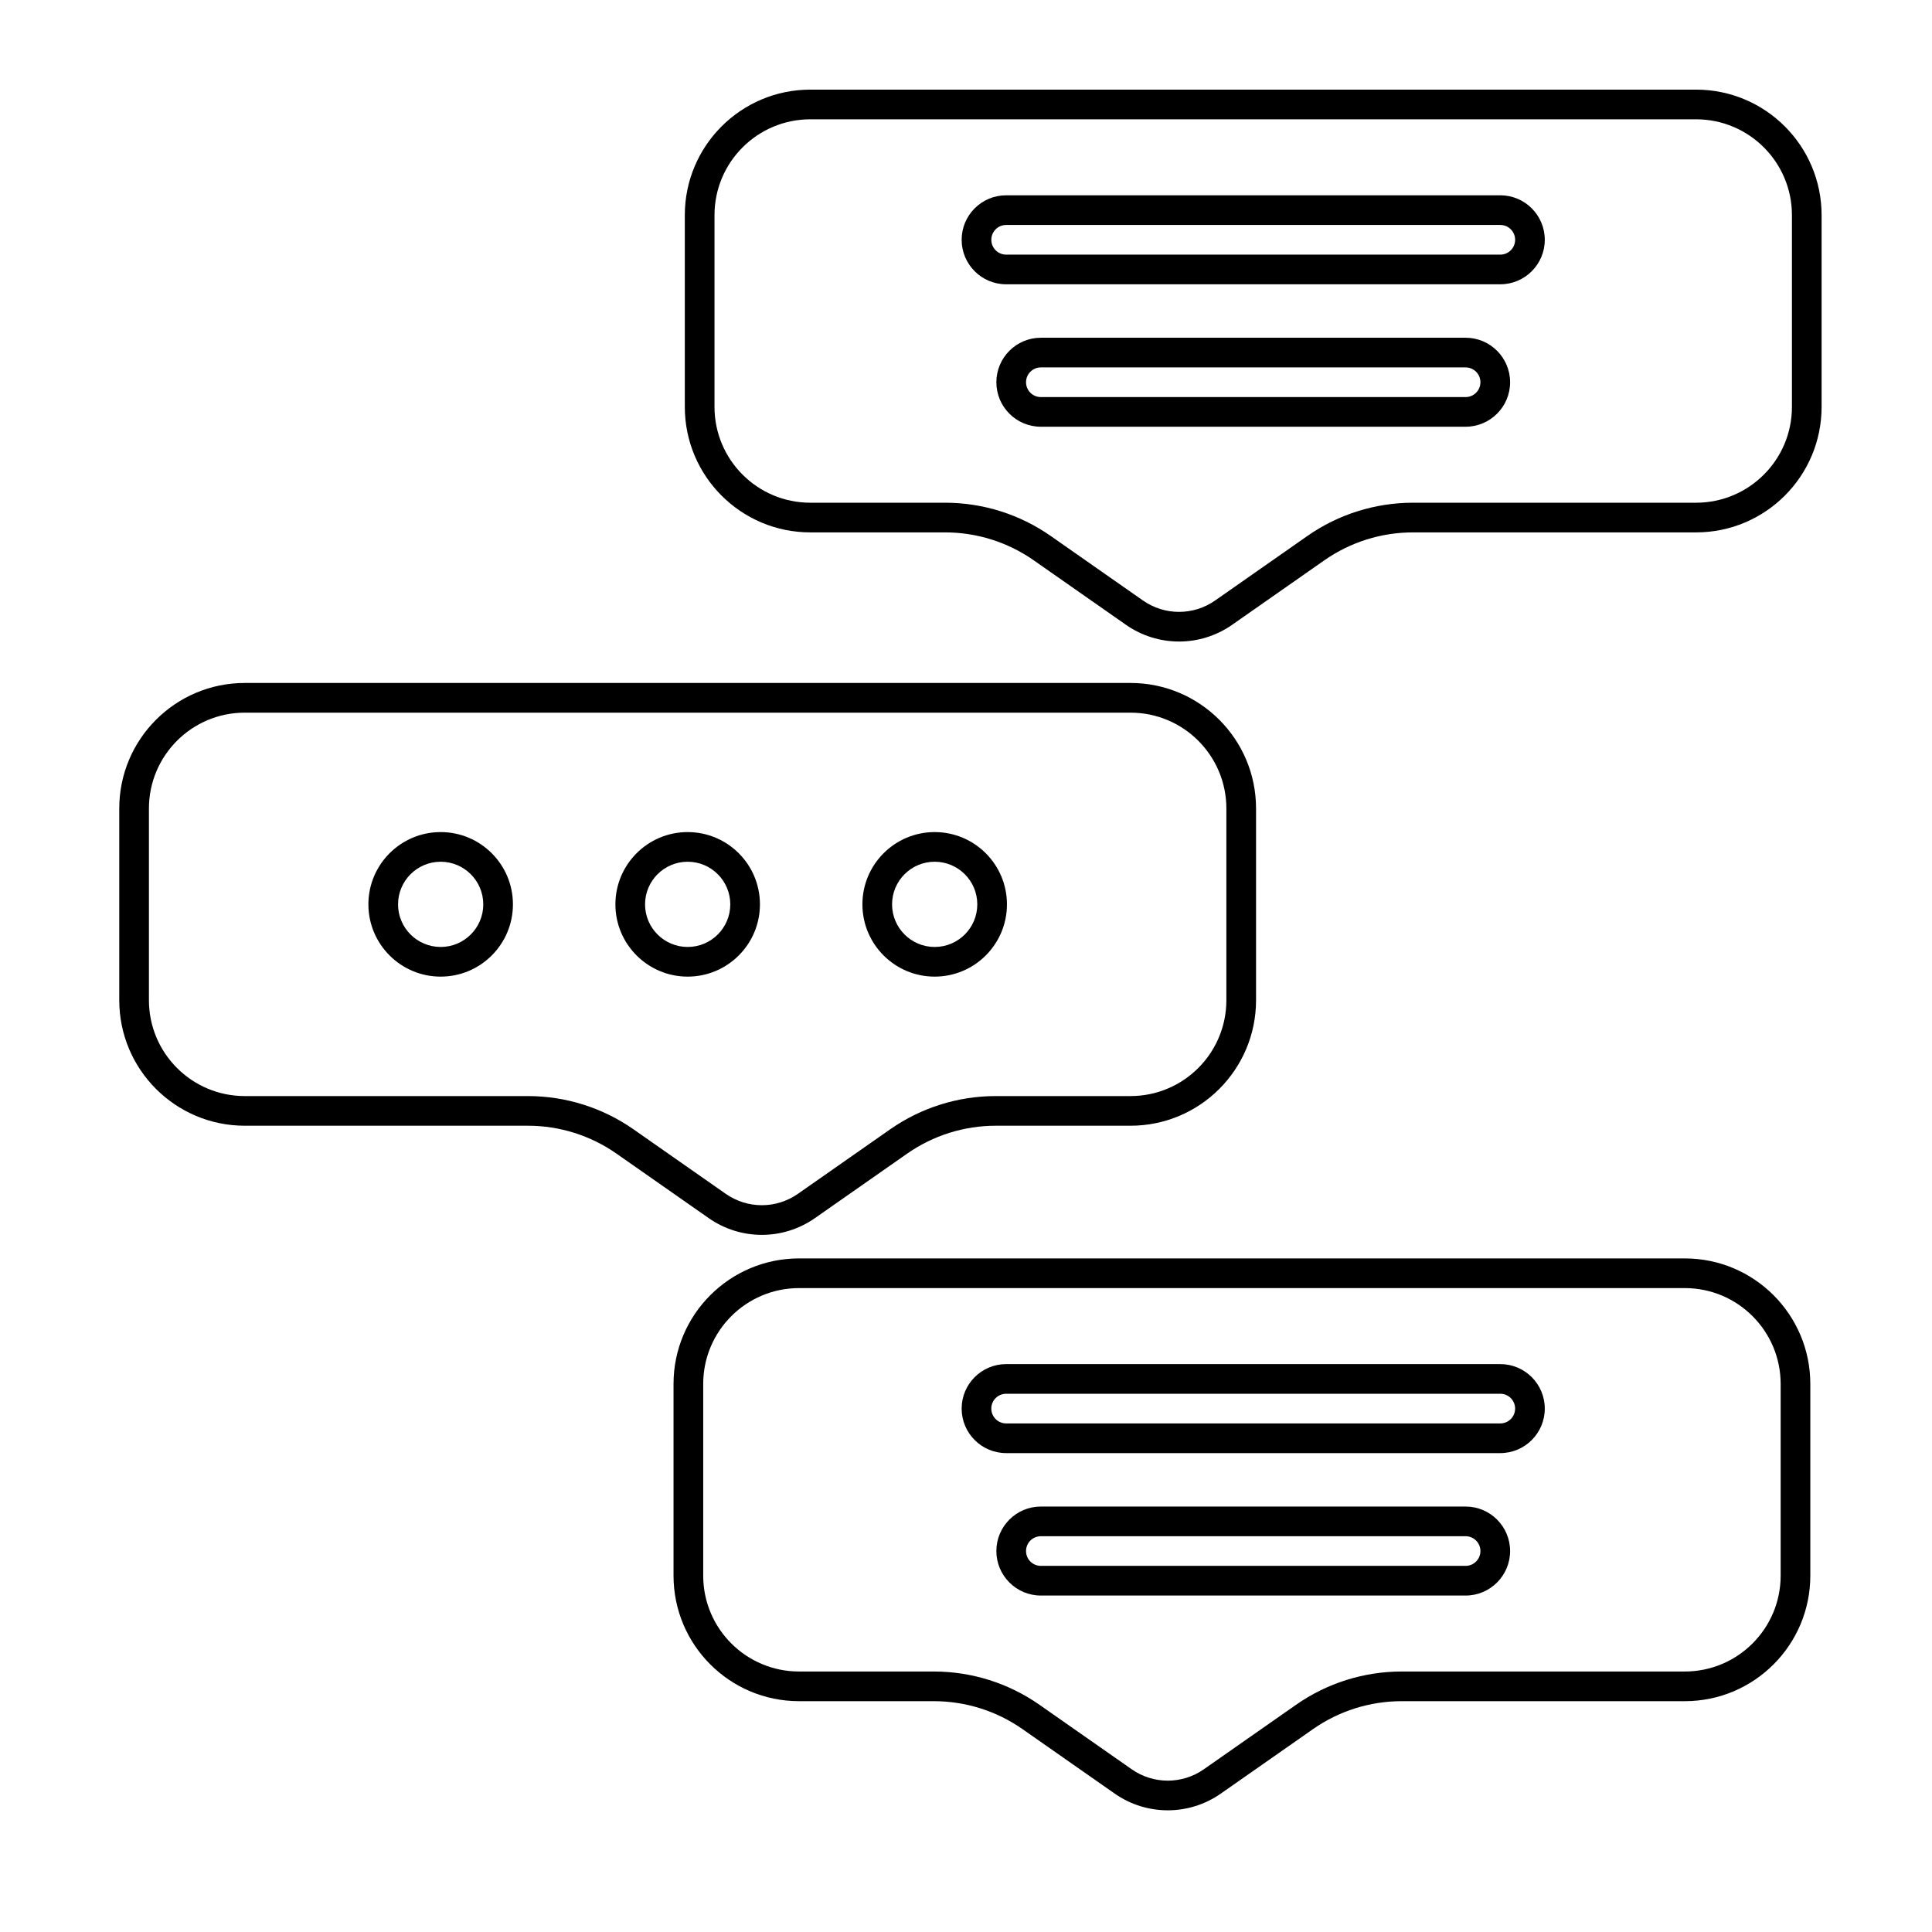
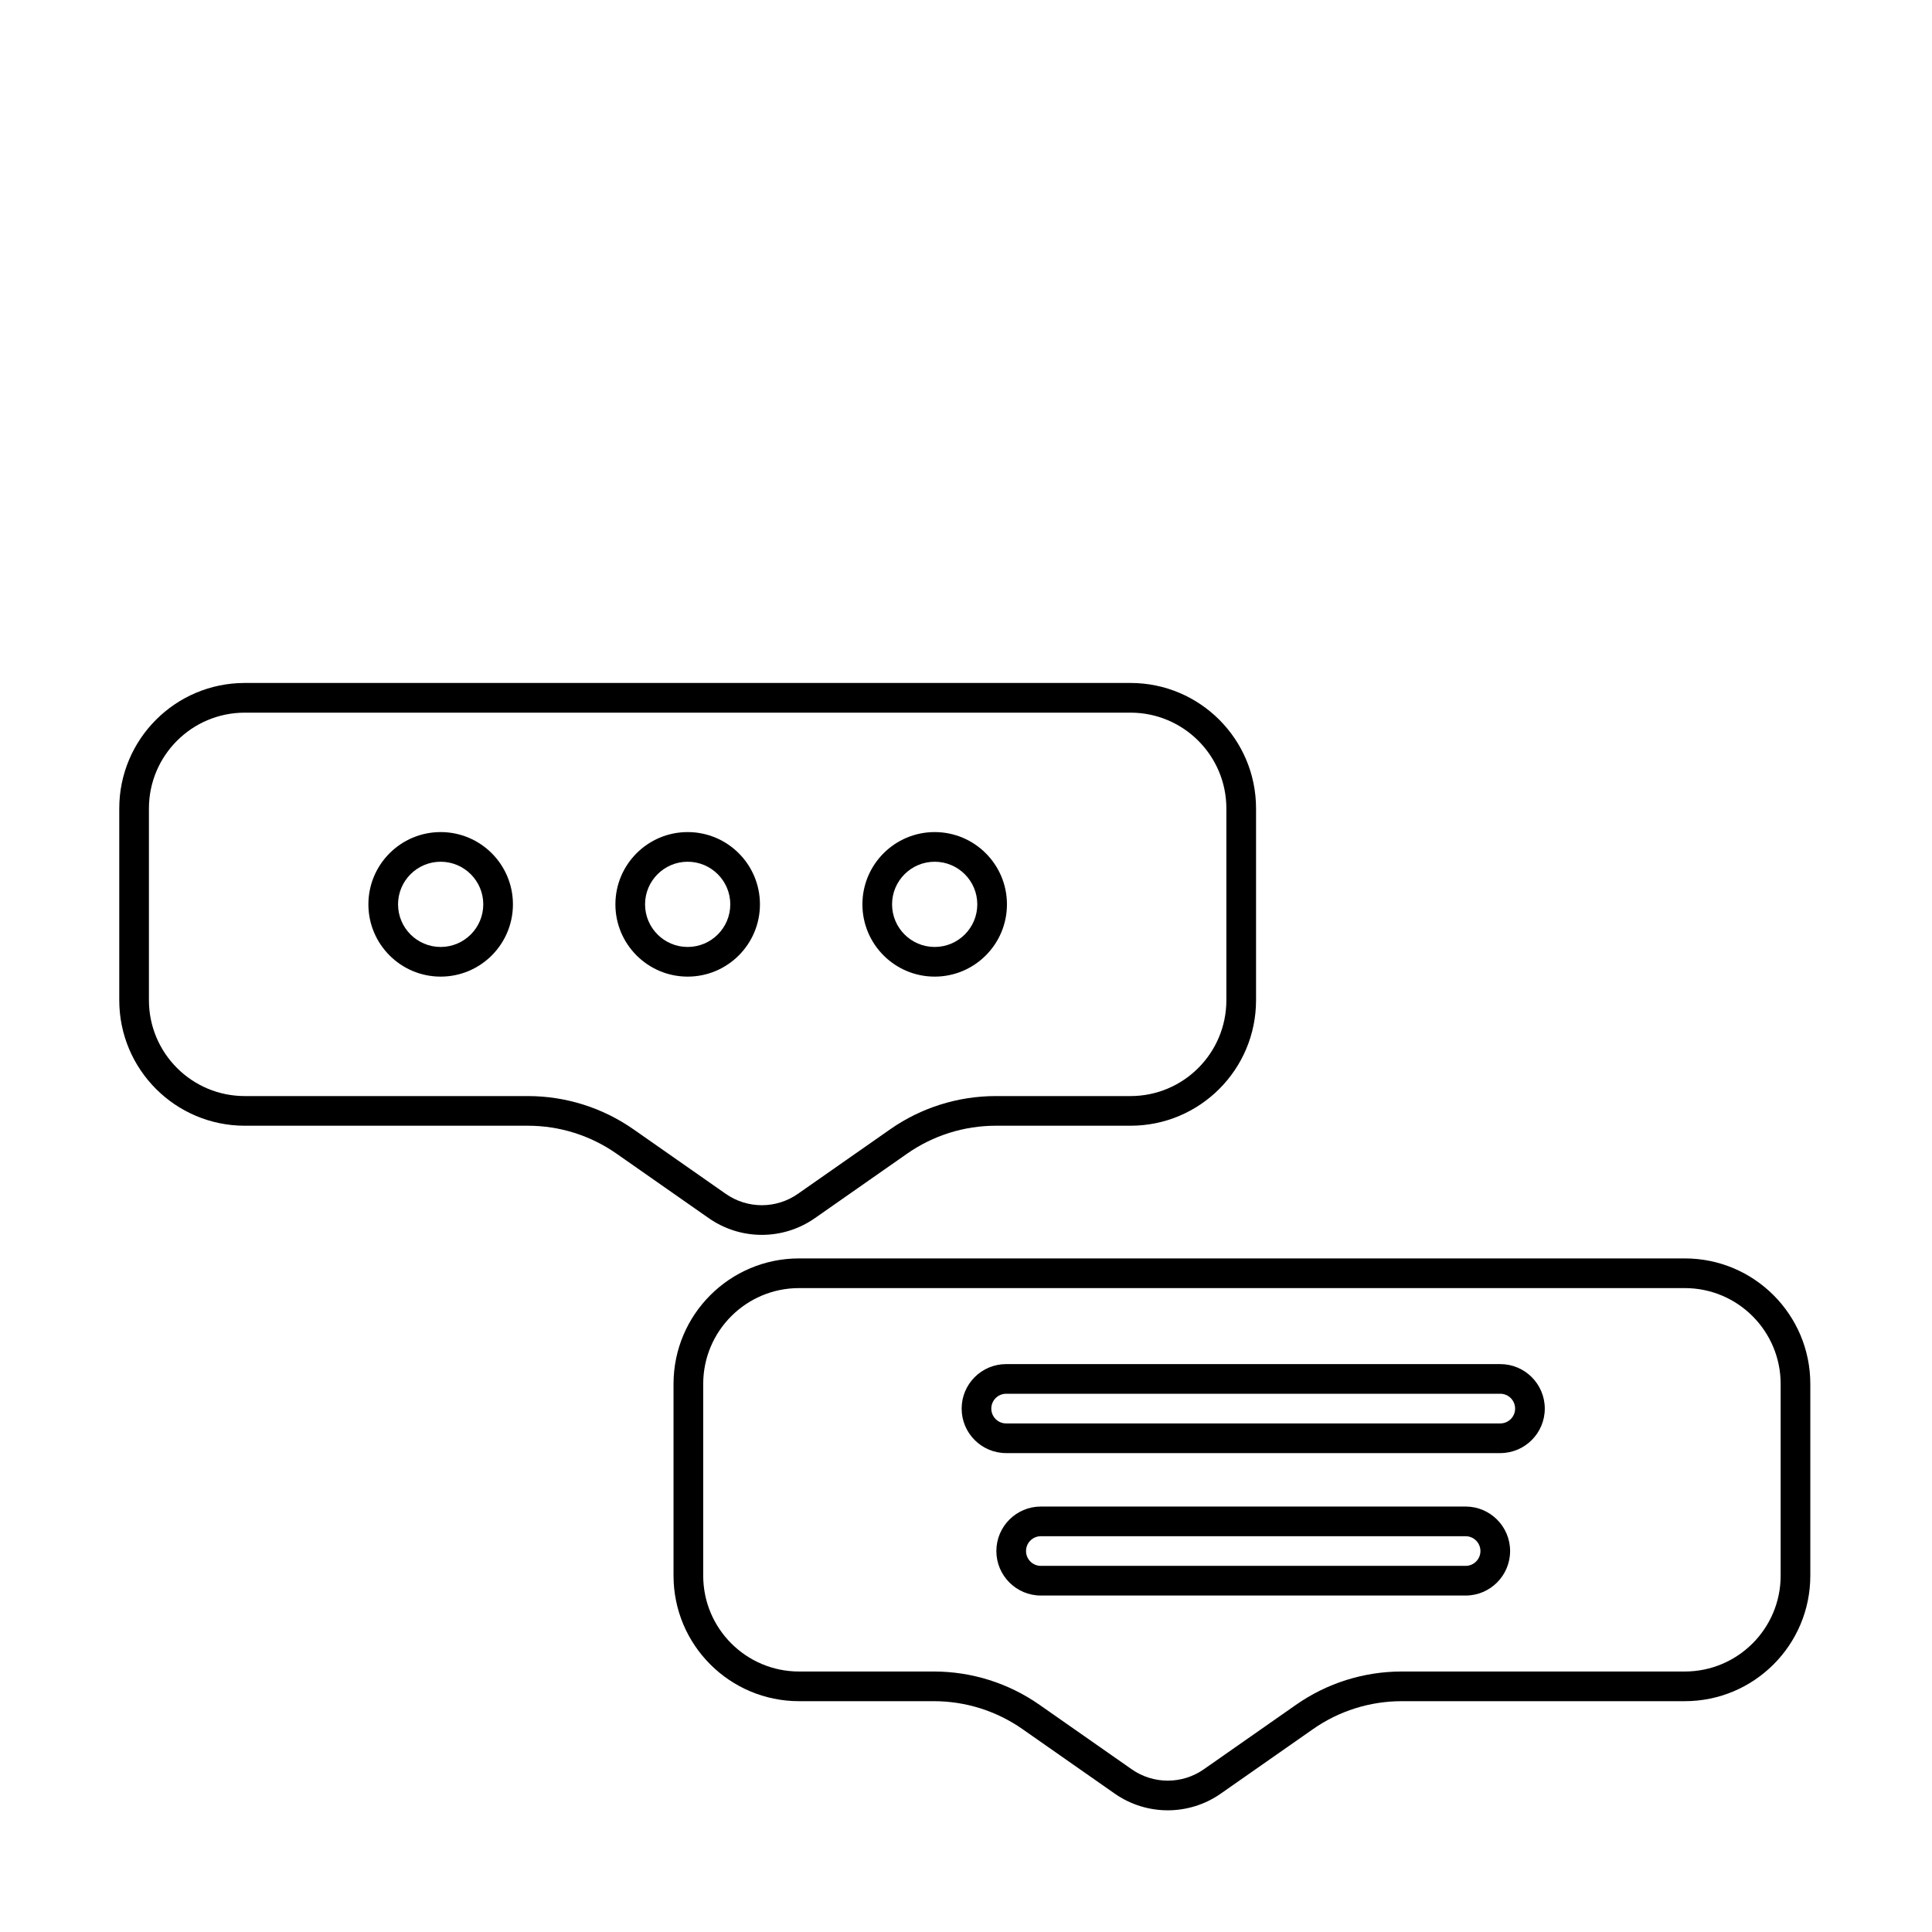
<svg xmlns="http://www.w3.org/2000/svg" fill="#000000" width="800px" height="800px" version="1.1" viewBox="144 144 512 512">
  <g fill-rule="evenodd">
    <path d="m391.7 364.51c-10.574 0-19.152 8.582-19.152 19.152 0 10.57 8.582 19.152 19.152 19.152 10.57 0 19.152-8.582 19.152-19.152 0-10.574-8.582-19.152-19.152-19.152zm0 7.859c6.234 0 11.293 5.062 11.293 11.293 0 6.234-5.059 11.293-11.293 11.293-6.234 0-11.293-5.059-11.293-11.293s5.059-11.293 11.293-11.293z" />
    <path d="m326.24 364.51c-10.574 0-19.152 8.582-19.152 19.152 0 10.57 8.582 19.152 19.152 19.152 10.57 0 19.152-8.582 19.152-19.152 0-10.574-8.582-19.152-19.152-19.152zm0 7.859c6.231 0 11.293 5.062 11.293 11.293 0 6.234-5.062 11.293-11.293 11.293-6.234 0-11.293-5.059-11.293-11.293s5.062-11.293 11.293-11.293z" />
    <path d="m260.78 364.51c-10.57 0-19.152 8.582-19.152 19.152 0 10.57 8.582 19.152 19.152 19.152 10.574 0 19.152-8.582 19.152-19.152 0-10.574-8.582-19.152-19.152-19.152zm0 7.859c6.234 0 11.293 5.062 11.293 11.293 0 6.234-5.062 11.293-11.293 11.293s-11.293-5.059-11.293-11.293 5.062-11.293 11.293-11.293z" />
-     <path d="m394.47 285.09c8.402 0 16.598 2.582 23.48 7.398 7.41 5.184 16.996 11.887 24.449 17.098 8.441 5.902 19.676 5.902 28.117 0 7.453-5.211 17.035-11.914 24.449-17.098 6.883-4.816 15.082-7.398 23.48-7.398h75.027c18.375 0 33.27-14.895 33.27-33.27v-50.797c0-18.375-14.895-33.27-33.27-33.27h-234.72c-18.371 0-33.27 14.895-33.27 33.27v50.797c0 18.371 14.895 33.27 33.27 33.27h35.715zm0-7.863h-35.715c-14.031 0-25.406-11.375-25.406-25.406v-50.797c0-14.031 11.375-25.406 25.406-25.406h234.72c14.031 0 25.406 11.375 25.406 25.406v50.797c0 14.031-11.375 25.406-25.406 25.406h-75.027c-10.012 0-19.781 3.078-27.988 8.816-7.41 5.184-16.996 11.887-24.449 17.102-5.734 4.012-13.367 4.012-19.105 0-7.453-5.215-17.035-11.918-24.449-17.102-8.203-5.738-17.977-8.816-27.988-8.816z" />
    <path d="m391.48 594.83c8.402 0 16.598 2.582 23.48 7.394 7.41 5.184 16.996 11.887 24.449 17.098 8.441 5.906 19.676 5.906 28.117 0 7.453-5.211 17.035-11.914 24.449-17.098 6.883-4.812 15.082-7.394 23.48-7.394h75.027c18.375 0 33.27-14.895 33.27-33.27v-50.797c0-18.371-14.895-33.27-33.27-33.27h-234.72c-18.371 0-33.27 14.895-33.27 33.27v50.797c0 18.375 14.895 33.27 33.27 33.27h35.715zm0-7.863h-35.715c-14.031 0-25.406-11.375-25.406-25.406v-50.797c0-14.031 11.375-25.406 25.406-25.406h234.72c14.031 0 25.406 11.375 25.406 25.406v50.797c0 14.031-11.375 25.406-25.406 25.406h-75.027c-10.012 0-19.781 3.078-27.988 8.816-7.41 5.184-16.996 11.887-24.449 17.098-5.734 4.012-13.367 4.012-19.105 0-7.453-5.211-17.035-11.914-24.449-17.098-8.203-5.738-17.977-8.816-27.988-8.816z" />
    <path d="m407.88 442.33h35.715c18.371 0 33.27-14.895 33.27-33.27v-50.797c0-18.371-14.895-33.27-33.27-33.27h-234.72c-18.375 0-33.27 14.895-33.27 33.27v50.797c0 18.375 14.895 33.27 33.27 33.27h75.027c8.402 0 16.598 2.582 23.48 7.398 7.41 5.184 16.996 11.887 24.449 17.098 8.441 5.902 19.676 5.902 28.117 0 7.453-5.211 17.035-11.914 24.449-17.098 6.883-4.812 15.082-7.398 23.48-7.398zm0-7.859c-10.012 0-19.781 3.078-27.988 8.816-7.41 5.184-16.996 11.887-24.449 17.098-5.734 4.012-13.367 4.012-19.105 0-7.453-5.215-17.035-11.914-24.449-17.098-8.203-5.738-17.977-8.816-27.988-8.816h-75.027c-14.031 0-25.406-11.375-25.406-25.406v-50.797c0-14.031 11.375-25.406 25.406-25.406h234.72c14.031 0 25.406 11.375 25.406 25.406v50.797c0 14.031-11.375 25.406-25.406 25.406h-35.715z" />
-     <path d="m410.64 219.34h130.95c6.512 0 11.793-5.285 11.793-11.793 0-6.508-5.285-11.793-11.793-11.793h-130.95c-6.512 0-11.793 5.285-11.793 11.793 0 6.512 5.285 11.793 11.793 11.793zm0-7.859c-2.168 0-3.93-1.762-3.93-3.934s1.762-3.93 3.934-3.93h130.95c2.172 0 3.93 1.762 3.93 3.93 0 2.172-1.762 3.934-3.93 3.934z" />
-     <path d="m419.84 257.09h112.56c6.508 0 11.793-5.285 11.793-11.793 0-6.508-5.285-11.793-11.793-11.793h-112.56c-6.508 0-11.793 5.285-11.793 11.793 0 6.512 5.285 11.793 11.793 11.793zm0-7.859c-2.172 0-3.93-1.762-3.93-3.934 0-2.168 1.762-3.93 3.93-3.93h112.56c2.168 0 3.93 1.762 3.93 3.93 0 2.172-1.762 3.934-3.93 3.934z" />
    <path d="m541.59 505.5h-130.95c-6.512 0-11.793 5.285-11.793 11.793 0 6.508 5.285 11.793 11.793 11.793h130.95c6.512 0 11.793-5.285 11.793-11.793 0-6.512-5.285-11.793-11.793-11.793zm0 7.859c2.172 0 3.93 1.762 3.93 3.934 0 2.172-1.762 3.93-3.93 3.93h-130.95c-2.172 0-3.934-1.762-3.934-3.93 0-2.172 1.762-3.934 3.934-3.934z" />
    <path d="m532.4 543.25h-112.56c-6.508 0-11.793 5.285-11.793 11.793 0 6.508 5.285 11.793 11.793 11.793h112.56c6.508 0 11.793-5.285 11.793-11.793 0-6.512-5.285-11.793-11.793-11.793zm0 7.863c2.172 0 3.93 1.762 3.93 3.93 0 2.172-1.762 3.93-3.93 3.93h-112.56c-2.172 0-3.93-1.762-3.93-3.93 0-2.172 1.762-3.93 3.93-3.93z" />
  </g>
</svg>